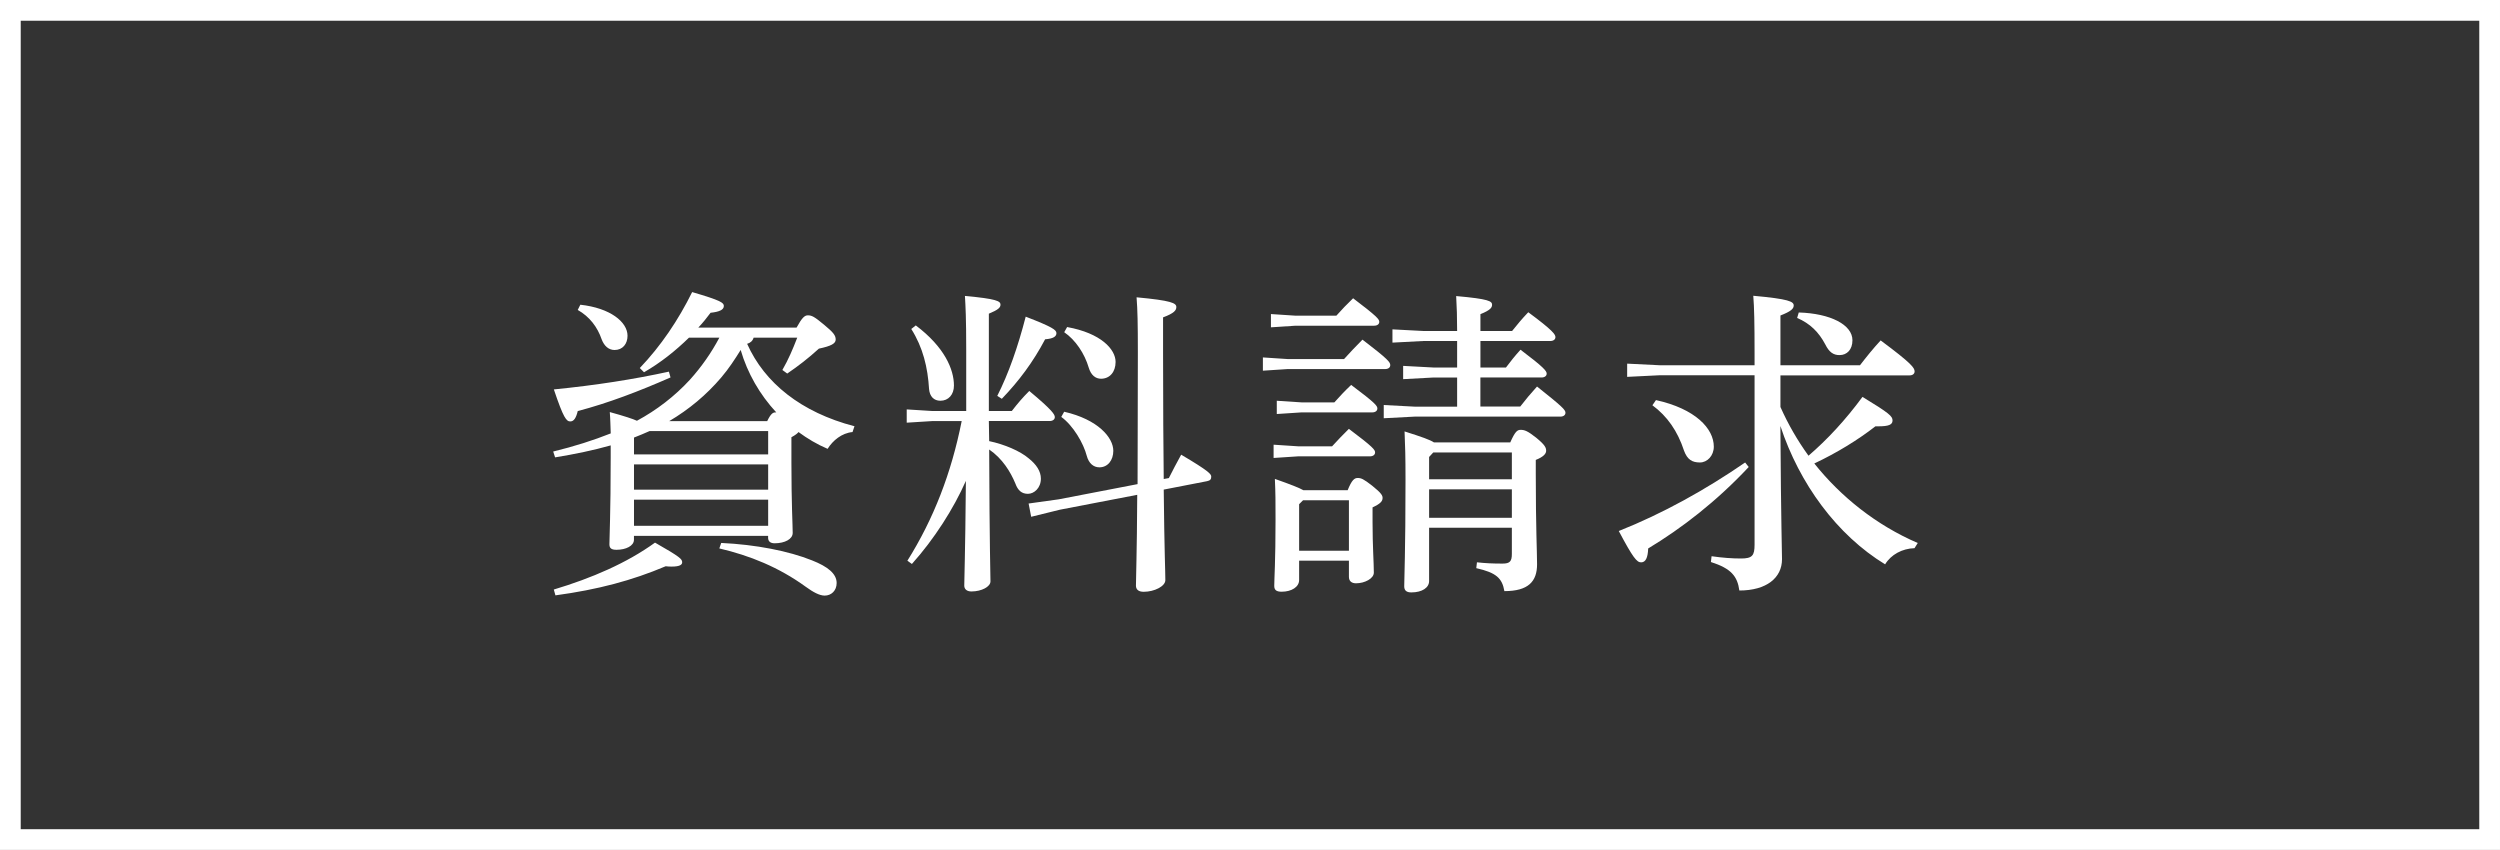
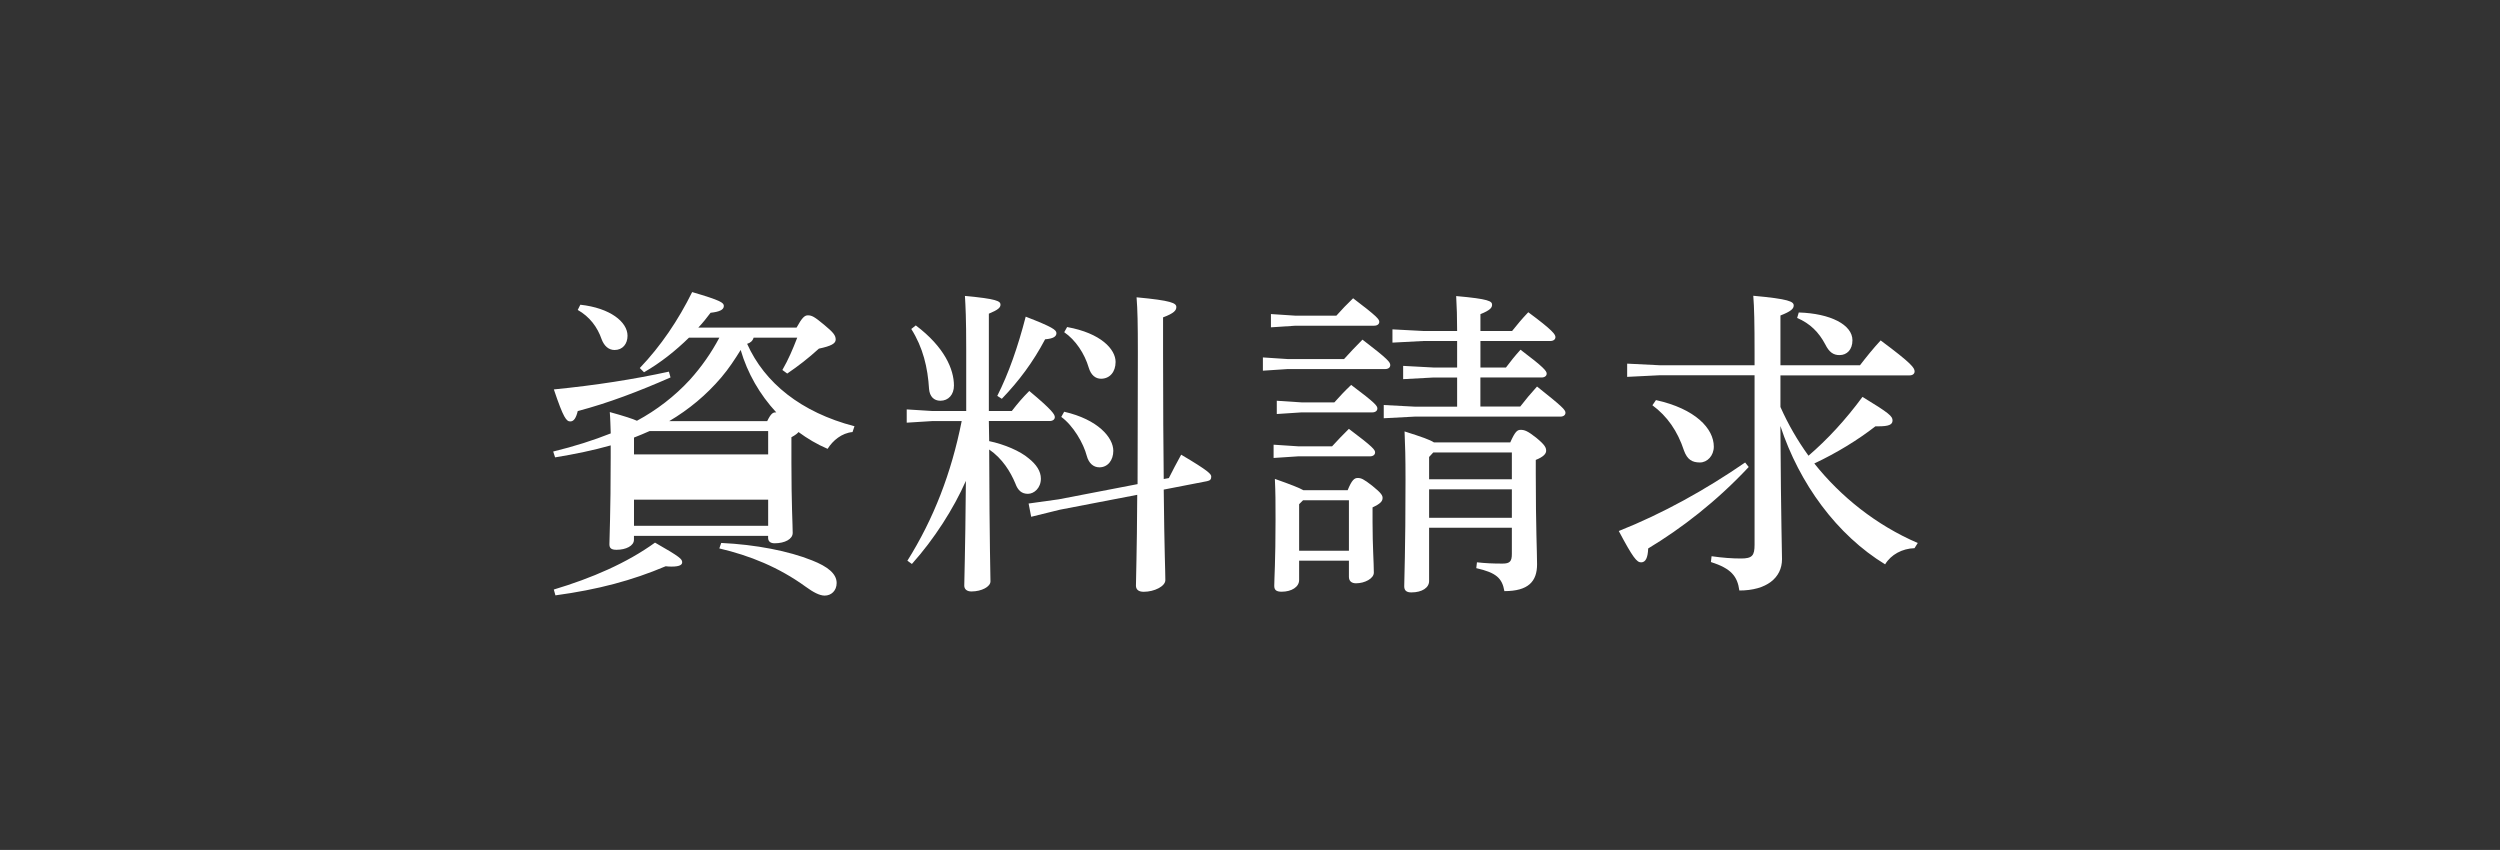
<svg xmlns="http://www.w3.org/2000/svg" id="_レイヤー_2" data-name="レイヤー 2" viewBox="0 0 60.3 20.5">
  <rect x="0" y="0" width="60.3" height="20.5" fill="#333333" stroke="none" />
  <defs>
    <style>
      .cls-1 {
        fill: none;
        stroke: #fff;
        stroke-miterlimit: 10;
        stroke-width: .5px;
      }

      .cls-2 {
        fill: #fff;
        stroke-width: 0px;
      }
    </style>
  </defs>
  <g id="_ヘッダ_フッタ" data-name="ヘッダ&amp;amp;フッタ">
    <g>
-       <path class="cls-2" d="M18.177,8.145c-.023.078-.078.125-.156.148.421.943,1.302,1.653,2.589,1.988l-.047.14c-.257.023-.476.203-.601.405-.257-.109-.491-.25-.702-.405-.023.031-.07.07-.171.125v.608c0,1.006.031,1.513.031,1.7,0,.148-.187.25-.437.25-.101,0-.156-.047-.156-.132v-.047h-3.236v.094c0,.148-.195.242-.421.242-.125,0-.171-.039-.171-.133,0-.164.031-.741.031-2.089v-.296c-.413.117-.858.21-1.341.289l-.046-.141c.515-.125.975-.273,1.388-.437-.008-.187-.008-.335-.023-.515.367.102.554.164.655.21.476-.257.912-.592,1.278-.99.281-.312.515-.647.71-1.014h-.733c-.32.312-.679.601-1.084.834l-.102-.102c.507-.53.928-1.154,1.263-1.832.694.203.764.257.764.335,0,.094-.109.141-.32.164-.093.125-.187.242-.296.358h2.37c.133-.242.195-.296.273-.296.094,0,.156.031.39.226.227.188.281.257.281.359,0,.094-.109.156-.405.218-.257.234-.499.421-.764.601l-.117-.086c.148-.257.25-.499.359-.78h-1.053ZM16.173,9.104c-.764.335-1.497.616-2.238.811-.039.164-.093.25-.179.25-.094,0-.164-.078-.397-.772,1.013-.101,1.918-.242,2.775-.429l.039.14ZM13.359,14.219c.912-.273,1.762-.64,2.44-1.131.616.351.655.398.655.476,0,.055-.055.102-.25.102-.047,0-.093,0-.148-.008-.811.343-1.63.562-2.659.702l-.039-.14ZM13.998,7.35c.717.078,1.138.414,1.138.749,0,.195-.117.343-.312.343-.141,0-.25-.094-.312-.257-.102-.296-.289-.546-.577-.709l.062-.125ZM15.292,10.96h3.236v-.562h-2.862c-.125.055-.25.109-.374.156v.405ZM18.528,11.202h-3.236v.608h3.236v-.608ZM18.528,12.052h-3.236v.631h3.236v-.631ZM18.723,9.946c-.397-.429-.694-.943-.858-1.505-.14.226-.288.452-.468.663-.358.421-.779.772-1.255,1.053h2.363c.086-.179.14-.21.195-.21h.023ZM17.397,13.096c.834.039,1.63.195,2.191.421.374.148.592.319.592.545,0,.188-.132.304-.289.304-.125,0-.28-.085-.452-.21-.655-.476-1.356-.756-2.089-.928l.046-.133Z" />
+       <path class="cls-2" d="M18.177,8.145c-.023.078-.078.125-.156.148.421.943,1.302,1.653,2.589,1.988l-.047.14c-.257.023-.476.203-.601.405-.257-.109-.491-.25-.702-.405-.023.031-.07.07-.171.125v.608c0,1.006.031,1.513.031,1.7,0,.148-.187.25-.437.25-.101,0-.156-.047-.156-.132v-.047h-3.236v.094c0,.148-.195.242-.421.242-.125,0-.171-.039-.171-.133,0-.164.031-.741.031-2.089v-.296c-.413.117-.858.21-1.341.289l-.046-.141c.515-.125.975-.273,1.388-.437-.008-.187-.008-.335-.023-.515.367.102.554.164.655.21.476-.257.912-.592,1.278-.99.281-.312.515-.647.71-1.014h-.733c-.32.312-.679.601-1.084.834l-.102-.102c.507-.53.928-1.154,1.263-1.832.694.203.764.257.764.335,0,.094-.109.141-.32.164-.093.125-.187.242-.296.358h2.37c.133-.242.195-.296.273-.296.094,0,.156.031.39.226.227.188.281.257.281.359,0,.094-.109.156-.405.218-.257.234-.499.421-.764.601l-.117-.086c.148-.257.25-.499.359-.78h-1.053ZM16.173,9.104c-.764.335-1.497.616-2.238.811-.039.164-.093.25-.179.25-.094,0-.164-.078-.397-.772,1.013-.101,1.918-.242,2.775-.429l.039.14ZM13.359,14.219c.912-.273,1.762-.64,2.44-1.131.616.351.655.398.655.476,0,.055-.055.102-.25.102-.047,0-.093,0-.148-.008-.811.343-1.63.562-2.659.702l-.039-.14ZM13.998,7.35c.717.078,1.138.414,1.138.749,0,.195-.117.343-.312.343-.141,0-.25-.094-.312-.257-.102-.296-.289-.546-.577-.709l.062-.125ZM15.292,10.96h3.236v-.562h-2.862c-.125.055-.25.109-.374.156v.405ZM18.528,11.202h-3.236v.608v-.608ZM18.528,12.052h-3.236v.631h3.236v-.631ZM18.723,9.946c-.397-.429-.694-.943-.858-1.505-.14.226-.288.452-.468.663-.358.421-.779.772-1.255,1.053h2.363c.086-.179.14-.21.195-.21h.023ZM17.397,13.096c.834.039,1.63.195,2.191.421.374.148.592.319.592.545,0,.188-.132.304-.289.304-.125,0-.28-.085-.452-.21-.655-.476-1.356-.756-2.089-.928l.046-.133Z" />
      <path class="cls-2" d="M23.859,10.64c.374.078.749.242.951.414.187.148.296.312.296.491,0,.226-.164.366-.312.366-.148,0-.242-.078-.304-.25-.117-.281-.312-.601-.631-.819.008,2.425.031,2.971.031,3.182,0,.125-.21.242-.46.242-.109,0-.172-.055-.172-.141,0-.218.023-.663.039-2.526-.296.671-.764,1.404-1.302,2.004l-.109-.078c.631-1.006,1.061-2.113,1.31-3.369h-.702l-.624.039v-.32l.624.039h.811v-1.474c0-.78-.016-1.045-.031-1.302.764.07.858.125.858.21,0,.07-.055.125-.281.218v2.347h.554c.132-.171.257-.32.421-.483.562.468.616.569.616.631,0,.055-.047.094-.125.094h-1.466l.008.483ZM22.089,7.849c.694.522.92,1.061.92,1.451,0,.218-.132.366-.327.366-.156,0-.257-.102-.273-.281-.031-.522-.148-1.006-.429-1.45l.109-.086ZM24.054,9.549c.273-.538.499-1.186.686-1.911.647.25.741.32.741.398,0,.078-.07.132-.273.148-.288.546-.631,1.006-1.044,1.435l-.109-.07ZM28.194,11.529c.086-.172.188-.367.296-.562.671.397.725.468.725.53,0,.062-.023.093-.101.109l-1.045.203c.016,1.528.039,1.958.039,2.184,0,.148-.265.281-.522.281-.125,0-.187-.055-.187-.148,0-.242.023-.694.031-2.191l-1.864.359-.694.171-.062-.32.725-.101,1.903-.367c0-.78.007-1.801.007-3.173,0-.709-.007-1.021-.031-1.333.842.078.959.14.959.234,0,.078-.047.148-.32.25v.858c0,1.31.008,2.292.016,3.041l.125-.023ZM25.668,9.931c.818.187,1.185.624,1.185.943,0,.226-.133.398-.335.398-.148,0-.257-.102-.304-.273-.078-.304-.327-.733-.616-.943l.07-.125ZM25.738,7.888c.819.148,1.17.538,1.17.842,0,.242-.141.405-.351.405-.132,0-.242-.085-.296-.265-.101-.343-.319-.67-.592-.857l.07-.125Z" />
      <path class="cls-2" d="M32.419,8.66c.132-.148.289-.312.444-.468.632.483.67.546.67.616,0,.055-.046.094-.125.094h-2.355l-.592.039v-.32l.592.039h1.365ZM32.232,7.615c.132-.148.25-.273.405-.421.585.444.631.507.631.569,0,.054-.046.093-.125.093h-1.895l-.593.039v-.32l.593.039h.982ZM32.13,10.765c.133-.148.257-.273.405-.421.593.445.632.507.632.569,0,.055-.047.094-.125.094h-1.731l-.592.039v-.32l.592.039h.819ZM32.505,11.825c.101-.25.164-.296.242-.296.085,0,.14.023.351.187.234.187.25.242.25.296,0,.078-.055.14-.242.226v.358c0,.577.031.982.031,1.216,0,.141-.218.257-.429.257-.109,0-.172-.054-.172-.156v-.39h-1.201v.468c0,.164-.179.281-.421.281-.125,0-.179-.039-.179-.141,0-.171.031-.577.031-1.598,0-.429,0-.632-.016-.982.397.14.592.218.686.272h1.068ZM32.185,9.705c.132-.148.257-.281.405-.421.593.444.632.507.632.569,0,.055-.047.094-.125.094h-1.708l-.593.039v-.32l.593.039h.795ZM31.429,12.067l-.094.094v1.123h1.201v-1.217h-1.107ZM35.709,9.806h.959c.132-.171.25-.312.405-.483.608.483.686.562.686.632,0,.055-.046.094-.125.094h-3.517l-.741.039v-.319l.741.039h1.029v-.702h-.577l-.725.039v-.32l.725.039h.577v-.639h-.819l-.741.039v-.32l.741.039h.819c0-.335-.008-.569-.023-.842.795.07.866.125.866.21,0,.07-.047.133-.281.226v.406h.764c.132-.164.234-.289.39-.452.601.444.655.538.655.6,0,.055-.046.094-.125.094h-1.684v.639h.616c.117-.156.21-.273.351-.429.569.429.631.515.631.577,0,.054-.047.093-.125.093h-1.474v.702ZM36.427,10.672c.117-.265.171-.304.25-.304.093,0,.164.023.374.188.218.179.242.242.242.319,0,.07-.07.148-.25.218v.335c0,1.31.031,1.887.031,2.183,0,.414-.21.647-.788.647-.054-.312-.195-.445-.678-.554l.016-.141c.21.023.382.031.616.031.179,0,.226-.054.226-.234v-.631h-1.996v1.287c0,.156-.164.273-.429.273-.117,0-.171-.047-.171-.148,0-.203.031-.834.031-2.573,0-.561-.008-.803-.023-1.162.421.133.616.203.709.265h1.84ZM34.571,10.913l-.101.109v.538h1.996v-.647h-1.895ZM34.47,11.802v.687h1.996v-.687h-1.996Z" />
      <path class="cls-2" d="M42.179,11.264c-.78.834-1.622,1.481-2.425,1.965-.008.226-.062.335-.171.335-.102,0-.195-.109-.538-.756,1.06-.421,2.097-.998,3.048-1.653l.086.109ZM42.943,9.814c.187.421.413.811.678,1.178.453-.39.889-.858,1.302-1.419.655.398.725.468.725.569,0,.102-.093.141-.343.141h-.07c-.421.327-.928.639-1.474.896.639.803,1.497,1.489,2.495,1.918l-.078.125c-.296.008-.569.156-.709.39-1.162-.709-2.066-1.941-2.526-3.337.016,2.495.039,2.955.039,3.212,0,.452-.375.756-1.029.756-.047-.343-.195-.53-.686-.687l.016-.14c.265.039.507.055.709.055.273,0,.328-.07.328-.335v-4.085h-2.285l-.788.039v-.319l.788.039h2.285v-.28c0-.741-.008-1.107-.031-1.396.865.078.975.141.975.234,0,.078-.062.141-.32.242v1.201h1.918c.156-.203.312-.397.499-.6.756.562.819.663.819.749,0,.055-.047.094-.117.094h-3.119v.764ZM39.941,9.65c.951.21,1.396.686,1.396,1.123,0,.218-.156.382-.335.382-.187,0-.304-.07-.382-.281-.156-.476-.405-.834-.764-1.099l.086-.125ZM43.387,7.537c.764.023,1.294.296,1.294.67,0,.226-.132.358-.312.358-.148,0-.25-.07-.343-.257-.156-.296-.367-.506-.679-.639l.039-.132Z" />
    </g>
-     <rect class="cls-1" x=".25" y=".25" width="59.8" height="20" />
  </g>
</svg>